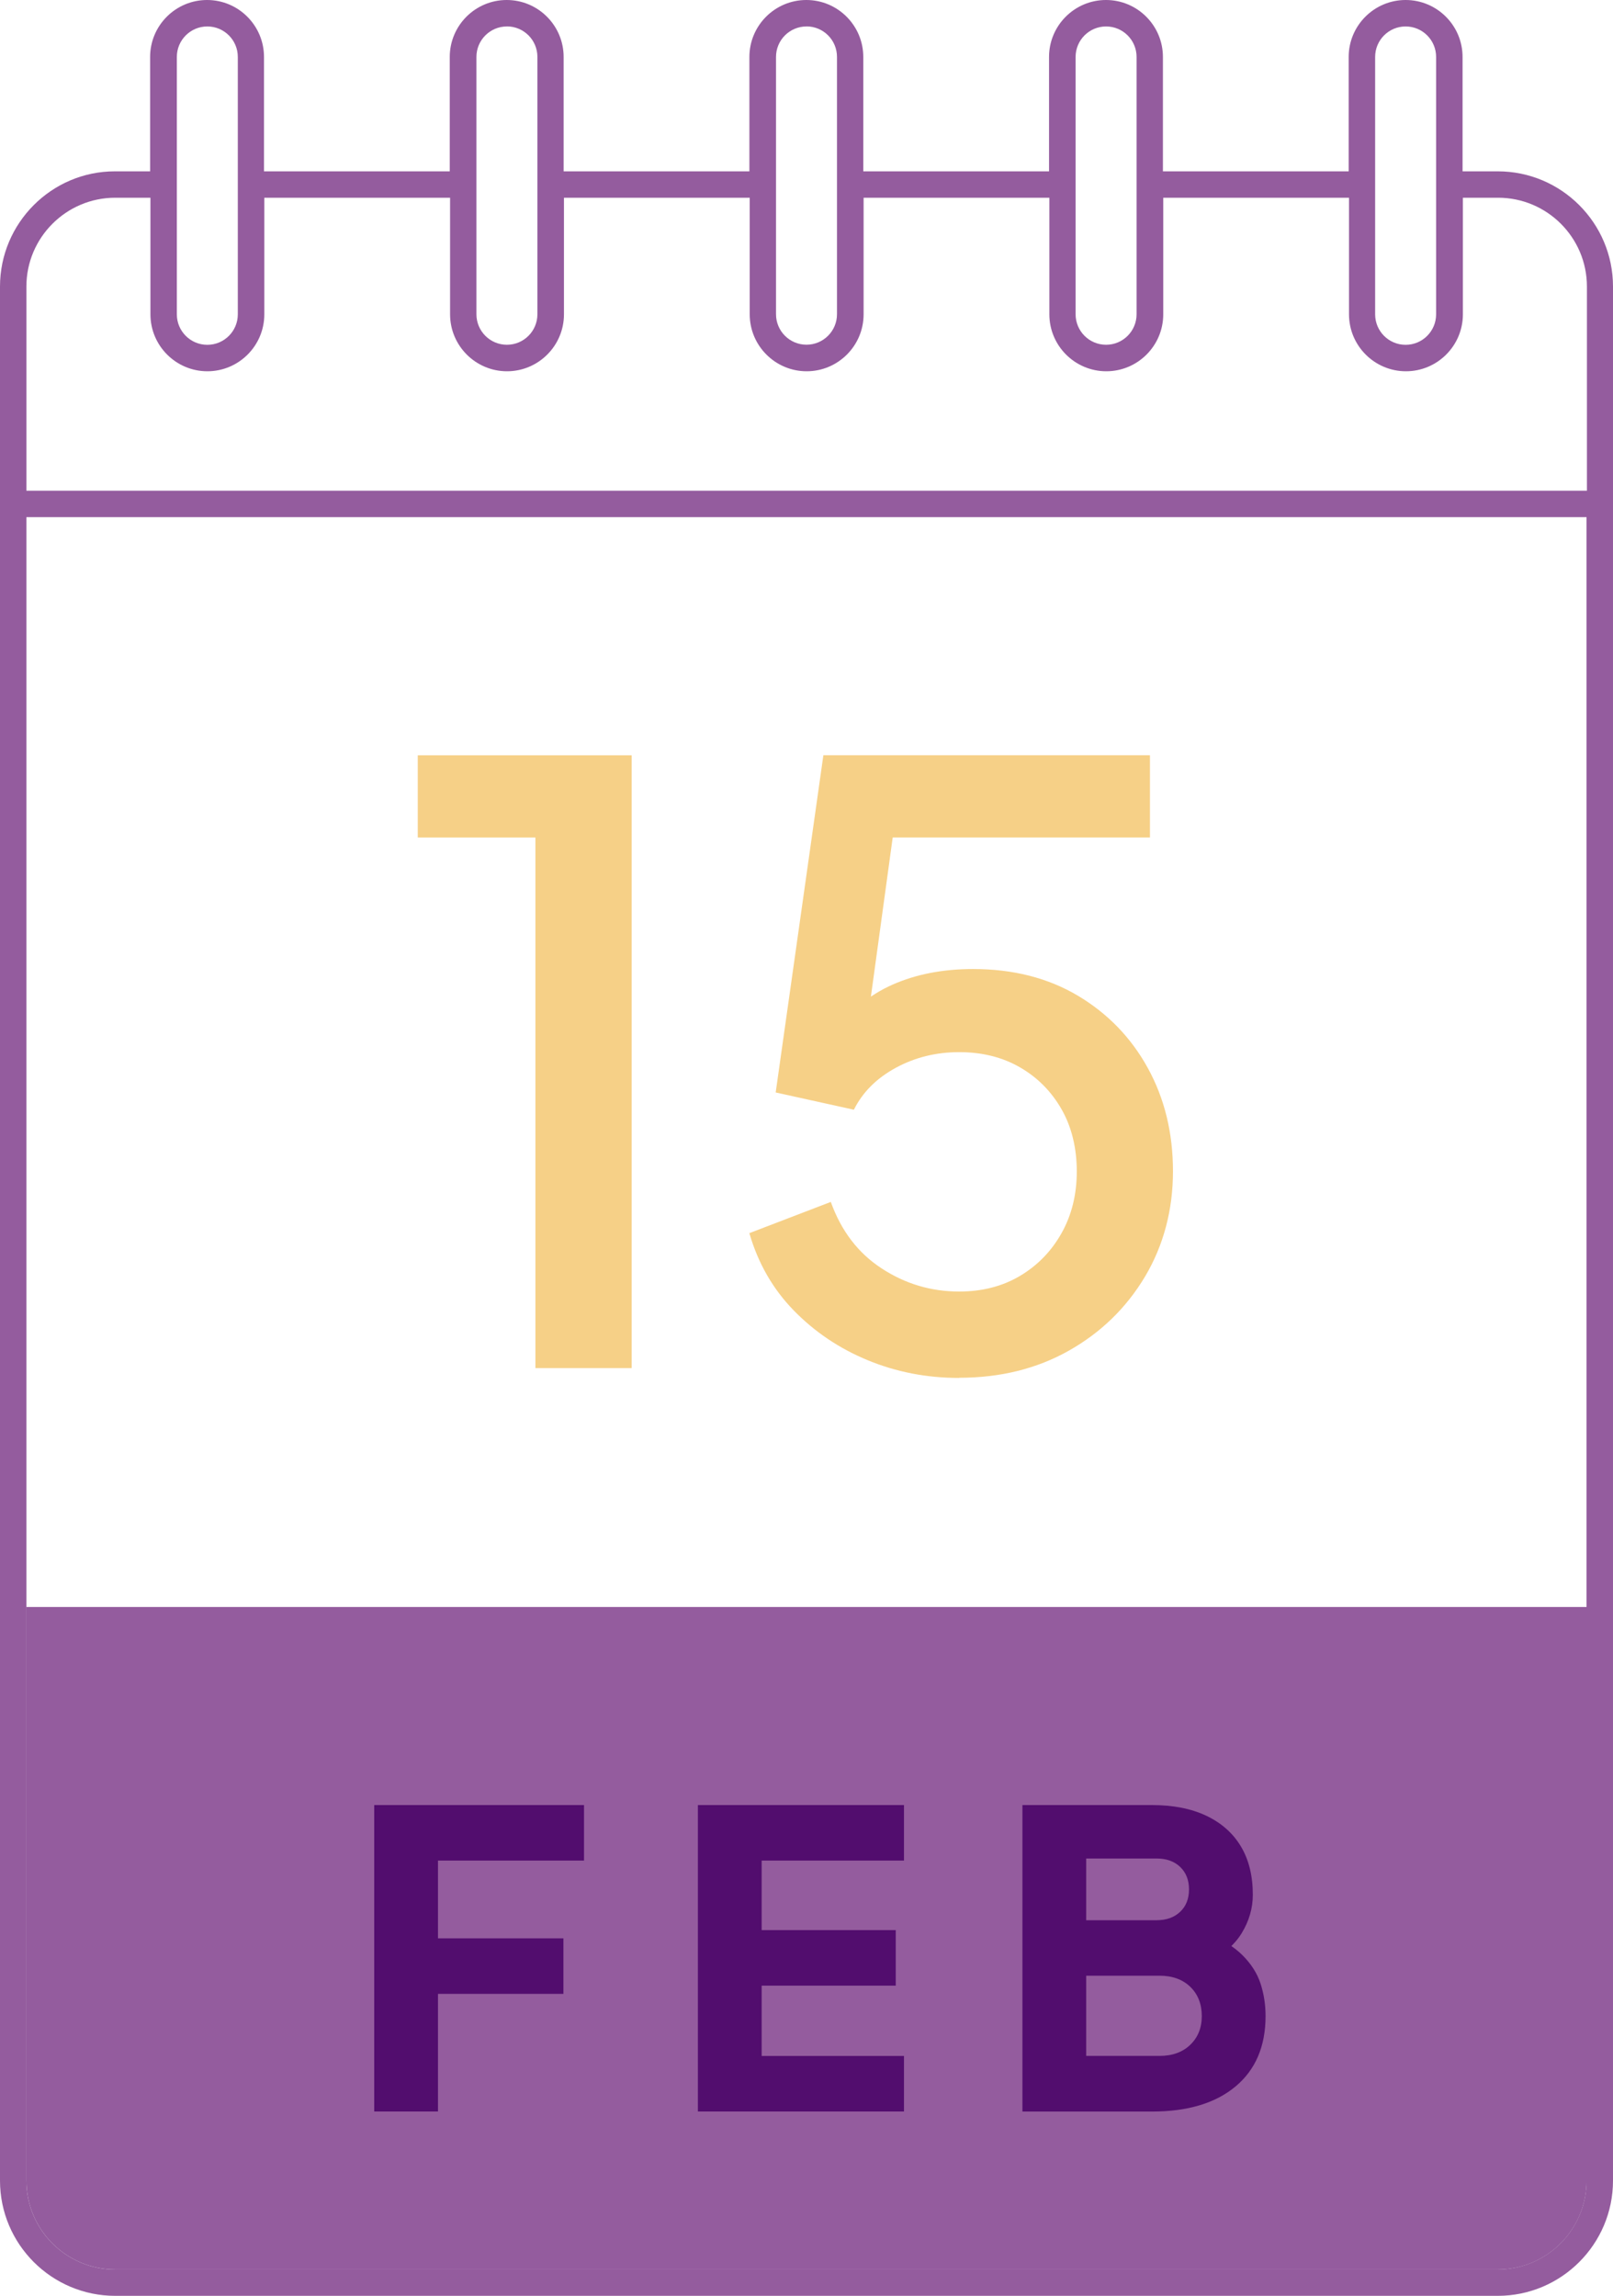
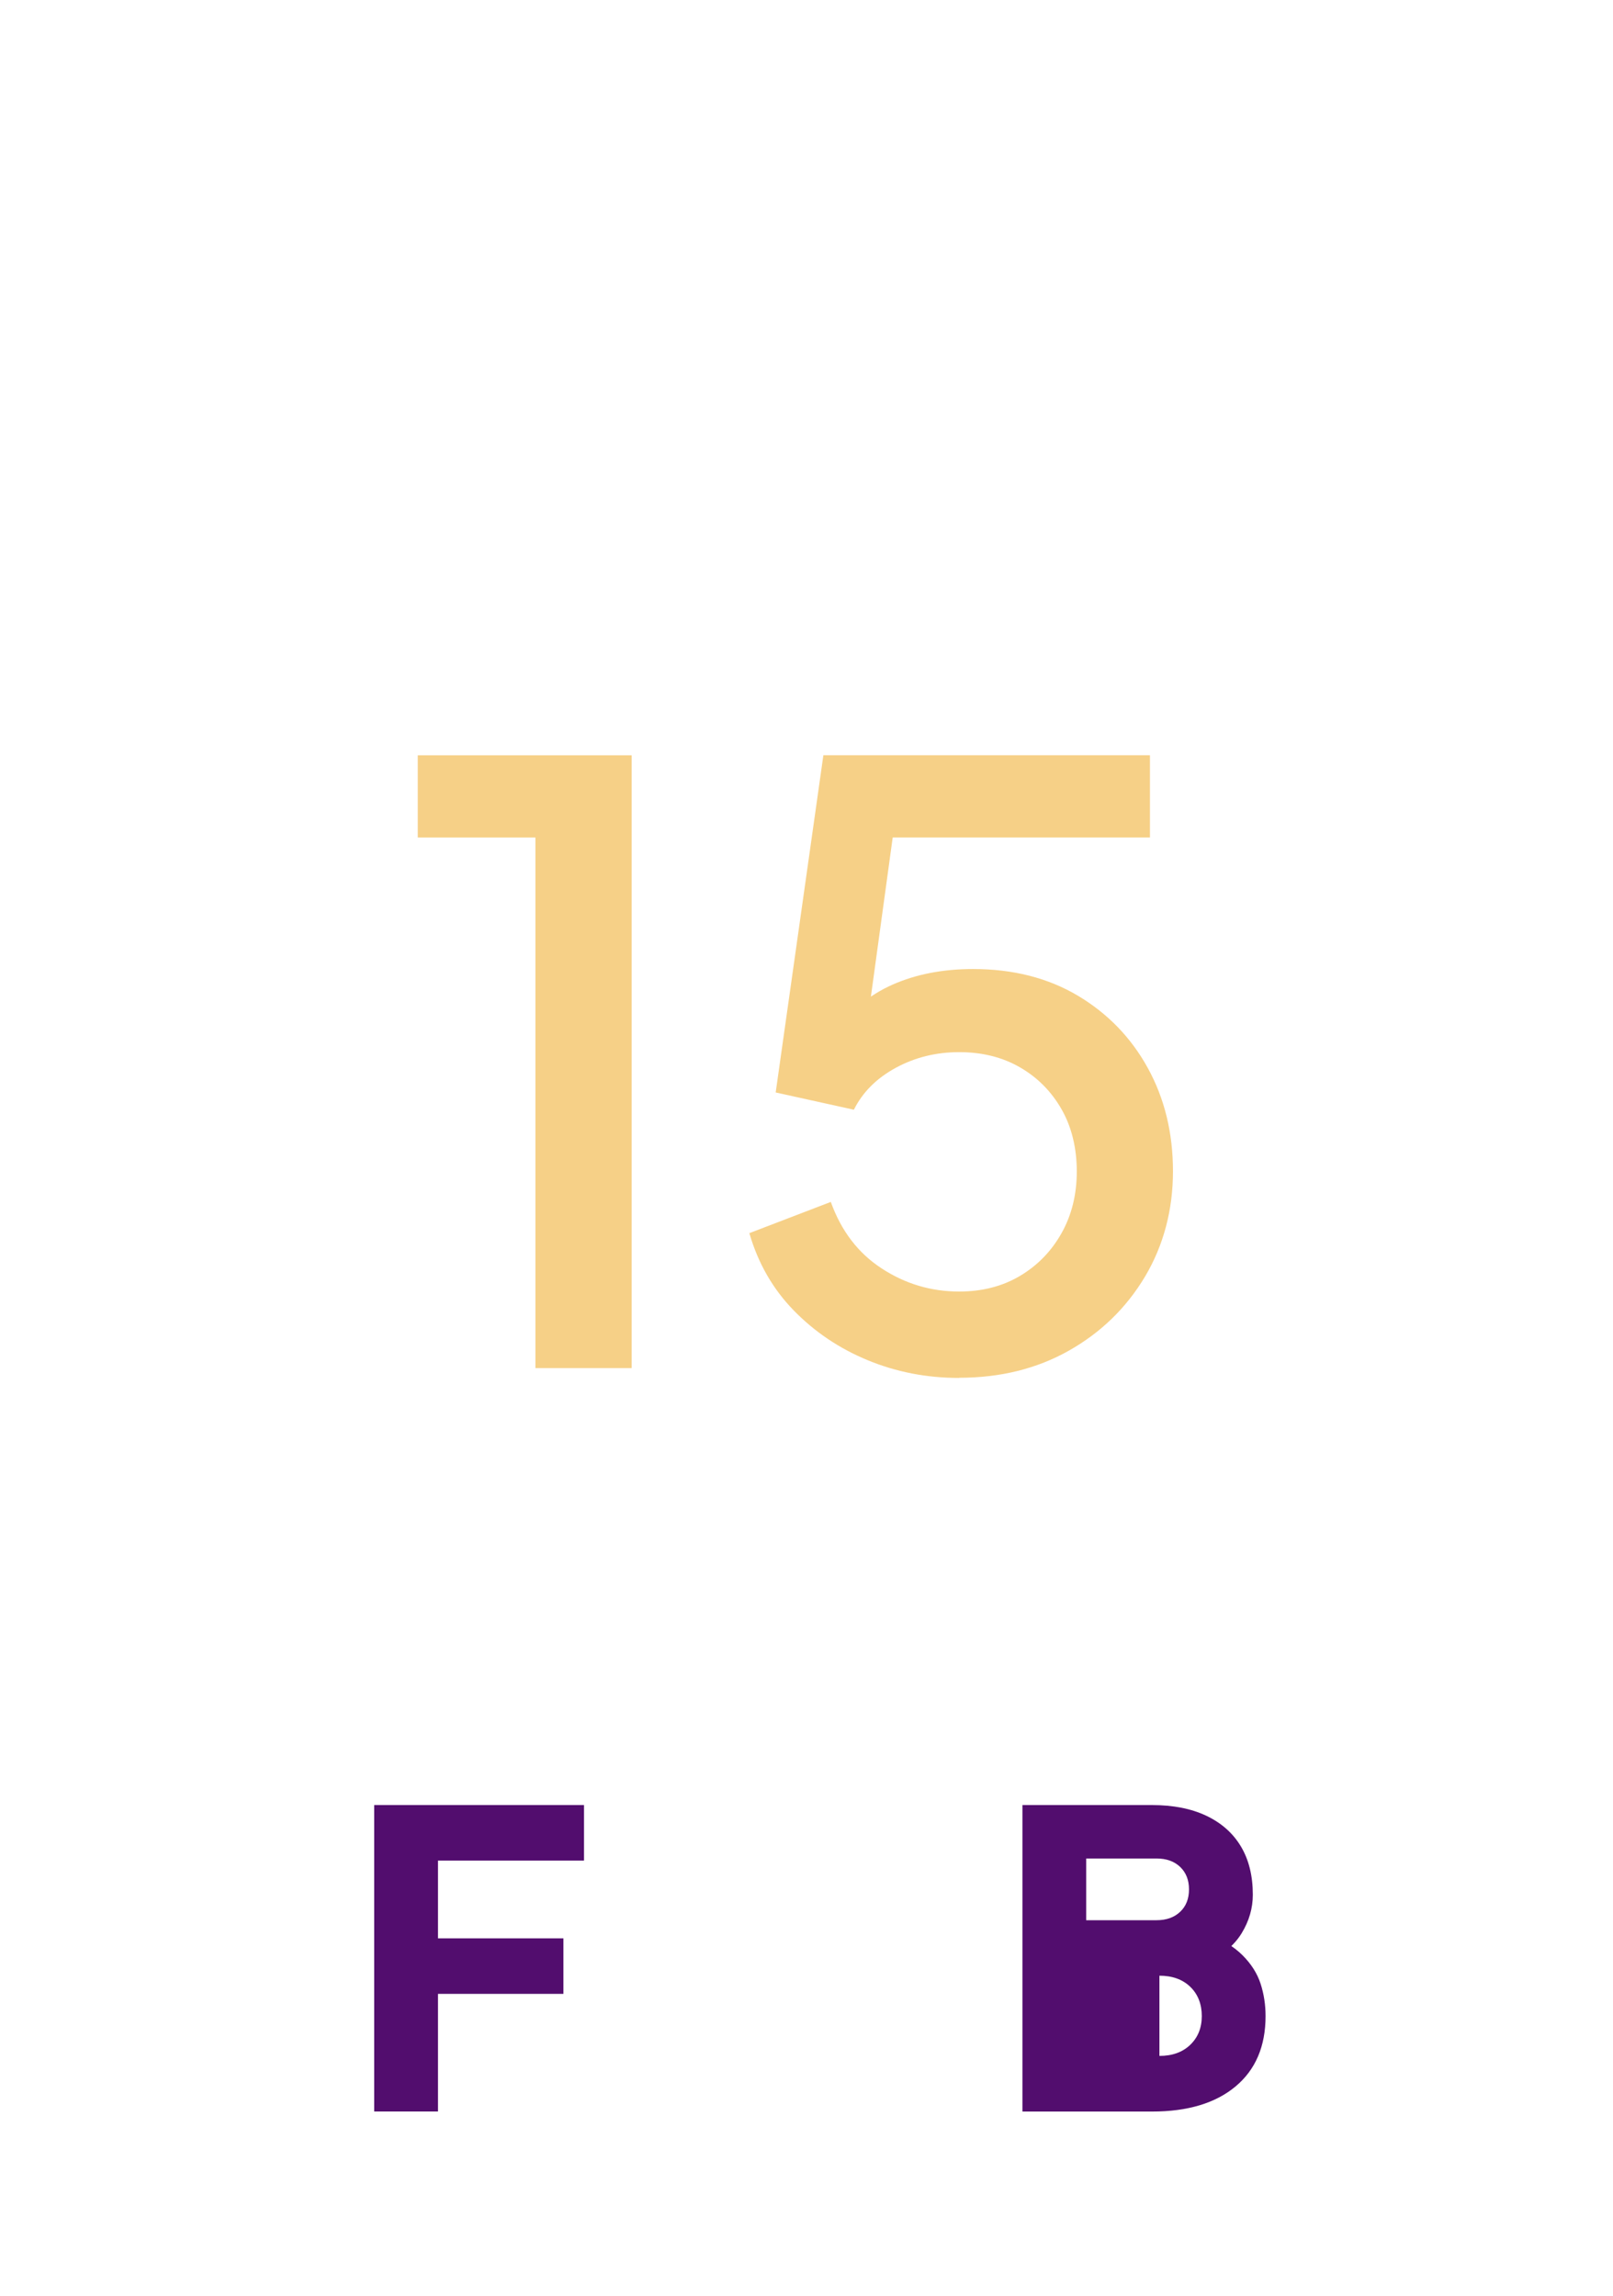
<svg xmlns="http://www.w3.org/2000/svg" id="a" viewBox="0 0 300 427.06">
-   <path d="M21.43,422.15h257.14c9.11,0,16.52-7.41,16.52-16.52v-106.71H4.91v106.71c0,9.11,7.41,16.52,16.52,16.52Z" fill="#945c9e" />
-   <path d="M300,53.3c0-11.82-9.61-21.43-21.43-21.43h-6.55V10.59c0-5.84-4.75-10.59-10.59-10.59s-10.59,4.75-10.59,10.59v21.28h-34.55V10.59c0-5.84-4.75-10.59-10.59-10.59s-10.59,4.75-10.59,10.59v21.28h-34.55V10.59c0-5.84-4.75-10.59-10.59-10.59s-10.59,4.75-10.59,10.59v21.28h-34.55V10.59c0-5.84-4.75-10.59-10.59-10.59s-10.59,4.75-10.59,10.59v21.28h-34.55V10.59c0-5.84-4.75-10.59-10.59-10.59s-10.59,4.75-10.59,10.59v21.28h-6.55C9.61,31.87,0,41.48,0,53.3v40.42s0,0,0,.01v311.89c0,11.82,9.61,21.43,21.43,21.43h257.14c11.82,0,21.43-9.61,21.43-21.43V93.74s0,0,0-.01v-40.42ZM255.76,10.59c0-3.13,2.54-5.67,5.67-5.67s5.67,2.54,5.67,5.67v47.88c0,3.13-2.54,5.67-5.67,5.67s-5.67-2.54-5.67-5.67V10.59ZM200.05,10.59c0-3.13,2.54-5.67,5.67-5.67s5.67,2.54,5.67,5.67v23.73s0,0,0,0,0,0,0,0v24.14c0,3.13-2.54,5.67-5.67,5.67s-5.67-2.54-5.67-5.67V10.59ZM150,4.91c3.13,0,5.67,2.54,5.67,5.67v23.72s0,0,0,.01,0,0,0,.01v24.13c0,3.13-2.54,5.67-5.67,5.67s-5.67-2.54-5.67-5.67v-24.13s0,0,0-.01,0,0,0-.01V10.59c0-3.13,2.54-5.67,5.67-5.67ZM94.28,4.91c3.13,0,5.67,2.54,5.67,5.67v47.88c0,3.13-2.54,5.67-5.67,5.67s-5.67-2.54-5.67-5.67v-24.14s0,0,0,0,0,0,0,0V10.59c0-3.13,2.54-5.67,5.67-5.67ZM32.89,10.59c0-3.13,2.54-5.67,5.67-5.67s5.67,2.54,5.67,5.67v47.88c0,3.13-2.54,5.67-5.67,5.67s-5.67-2.54-5.67-5.67V10.59ZM21.43,36.78h6.55v21.69c0,5.84,4.75,10.59,10.59,10.59s10.59-4.75,10.59-10.59v-21.69h34.55v21.69c0,5.84,4.75,10.59,10.59,10.59s10.59-4.75,10.59-10.59v-21.69h34.55v21.69c0,5.84,4.75,10.59,10.59,10.59s10.59-4.75,10.59-10.59v-21.69h34.55v21.69c0,5.84,4.75,10.59,10.59,10.59s10.59-4.75,10.59-10.59v-21.69h34.55v21.69c0,5.84,4.75,10.59,10.59,10.59s10.59-4.75,10.59-10.59v-21.69h6.55c9.11,0,16.52,7.41,16.52,16.52v37.98H4.91v-37.98c0-9.11,7.41-16.52,16.52-16.52ZM278.57,422.15H21.43c-9.11,0-16.52-7.41-16.52-16.52V96.19h290.17v309.43c0,9.11-7.41,16.52-16.52,16.52Z" fill="#945c9e" />
  <path d="M69.6,392.75v-56.99h39.02v10.33h-27.16v14.46h23.33v10.33h-23.33v21.88h-11.86Z" fill="#520d6e" />
-   <path d="M129.8,392.75v-56.99h38.33v10.33h-26.47v12.93h24.94v10.33h-24.94v13.08h26.47v10.33h-38.33Z" fill="#520d6e" />
-   <path d="M190.16,392.75v-56.99h24.1c3.93,0,7.29.66,10.1,1.99,2.8,1.33,4.95,3.23,6.43,5.7,1.48,2.47,2.22,5.47,2.22,8.99,0,2.5-.69,4.88-2.07,7.15-1.38,2.27-3.65,4.17-6.81,5.7v-5.81c3.01,1.17,5.33,2.58,6.96,4.21,1.63,1.63,2.75,3.4,3.37,5.32s.92,3.91.92,6.01c0,5.61-1.86,9.97-5.58,13.08-3.72,3.11-8.9,4.67-15.53,4.67h-24.1ZM202.02,357.18h13.08c1.84,0,3.3-.52,4.4-1.57,1.1-1.04,1.64-2.43,1.64-4.17s-.55-3.12-1.64-4.17c-1.1-1.05-2.56-1.57-4.4-1.57h-13.08v11.48ZM202.02,382.42h13.62c2.4,0,4.31-.69,5.74-2.07,1.43-1.38,2.14-3.16,2.14-5.35s-.71-4.05-2.14-5.43c-1.43-1.38-3.34-2.07-5.74-2.07h-13.62v14.92Z" fill="#520d6e" />
+   <path d="M190.16,392.75v-56.99h24.1c3.93,0,7.29.66,10.1,1.99,2.8,1.33,4.95,3.23,6.43,5.7,1.48,2.47,2.22,5.47,2.22,8.99,0,2.5-.69,4.88-2.07,7.15-1.38,2.27-3.65,4.17-6.81,5.7v-5.81c3.01,1.17,5.33,2.58,6.96,4.21,1.63,1.63,2.75,3.4,3.37,5.32s.92,3.91.92,6.01c0,5.61-1.86,9.97-5.58,13.08-3.72,3.11-8.9,4.67-15.53,4.67h-24.1ZM202.02,357.18h13.08c1.84,0,3.3-.52,4.4-1.57,1.1-1.04,1.64-2.43,1.64-4.17s-.55-3.12-1.64-4.17c-1.1-1.05-2.56-1.57-4.4-1.57h-13.08v11.48ZM202.02,382.42h13.62c2.4,0,4.31-.69,5.74-2.07,1.43-1.38,2.14-3.16,2.14-5.35s-.71-4.05-2.14-5.43c-1.43-1.38-3.34-2.07-5.74-2.07v14.92Z" fill="#520d6e" />
  <path d="M99.58,254.48v-98.69h-21.88v-15.3h39.78v113.99h-17.9Z" fill="#f6d087" />
  <path d="M178.38,256.31c-6.02,0-11.68-1.1-16.98-3.29-5.31-2.19-9.89-5.28-13.77-9.26-3.88-3.98-6.63-8.77-8.26-14.38l15.15-5.81c1.94,5.41,5.1,9.54,9.49,12.39,4.38,2.86,9.18,4.28,14.38,4.28,4.28,0,8.06-.97,11.32-2.91,3.26-1.94,5.84-4.59,7.73-7.96,1.89-3.37,2.83-7.19,2.83-11.48s-.94-8.24-2.83-11.55c-1.89-3.31-4.46-5.91-7.73-7.8-3.27-1.89-7.04-2.83-11.32-2.83s-8.21.97-11.78,2.91c-3.57,1.94-6.17,4.54-7.8,7.8l-14.54-3.21,8.87-62.73h60.74v15.3h-53.7l6.88-7.5-6.58,48.04-5.66-3.83c3.06-4.28,6.78-7.39,11.17-9.33,4.38-1.94,9.38-2.91,14.99-2.91,7.44,0,13.95,1.66,19.51,4.97,5.56,3.32,9.89,7.8,13,13.46,3.11,5.66,4.67,12.06,4.67,19.2s-1.74,13.77-5.2,19.58c-3.47,5.81-8.19,10.4-14.15,13.77-5.97,3.37-12.77,5.05-20.42,5.05Z" fill="#f6d087" />
</svg>